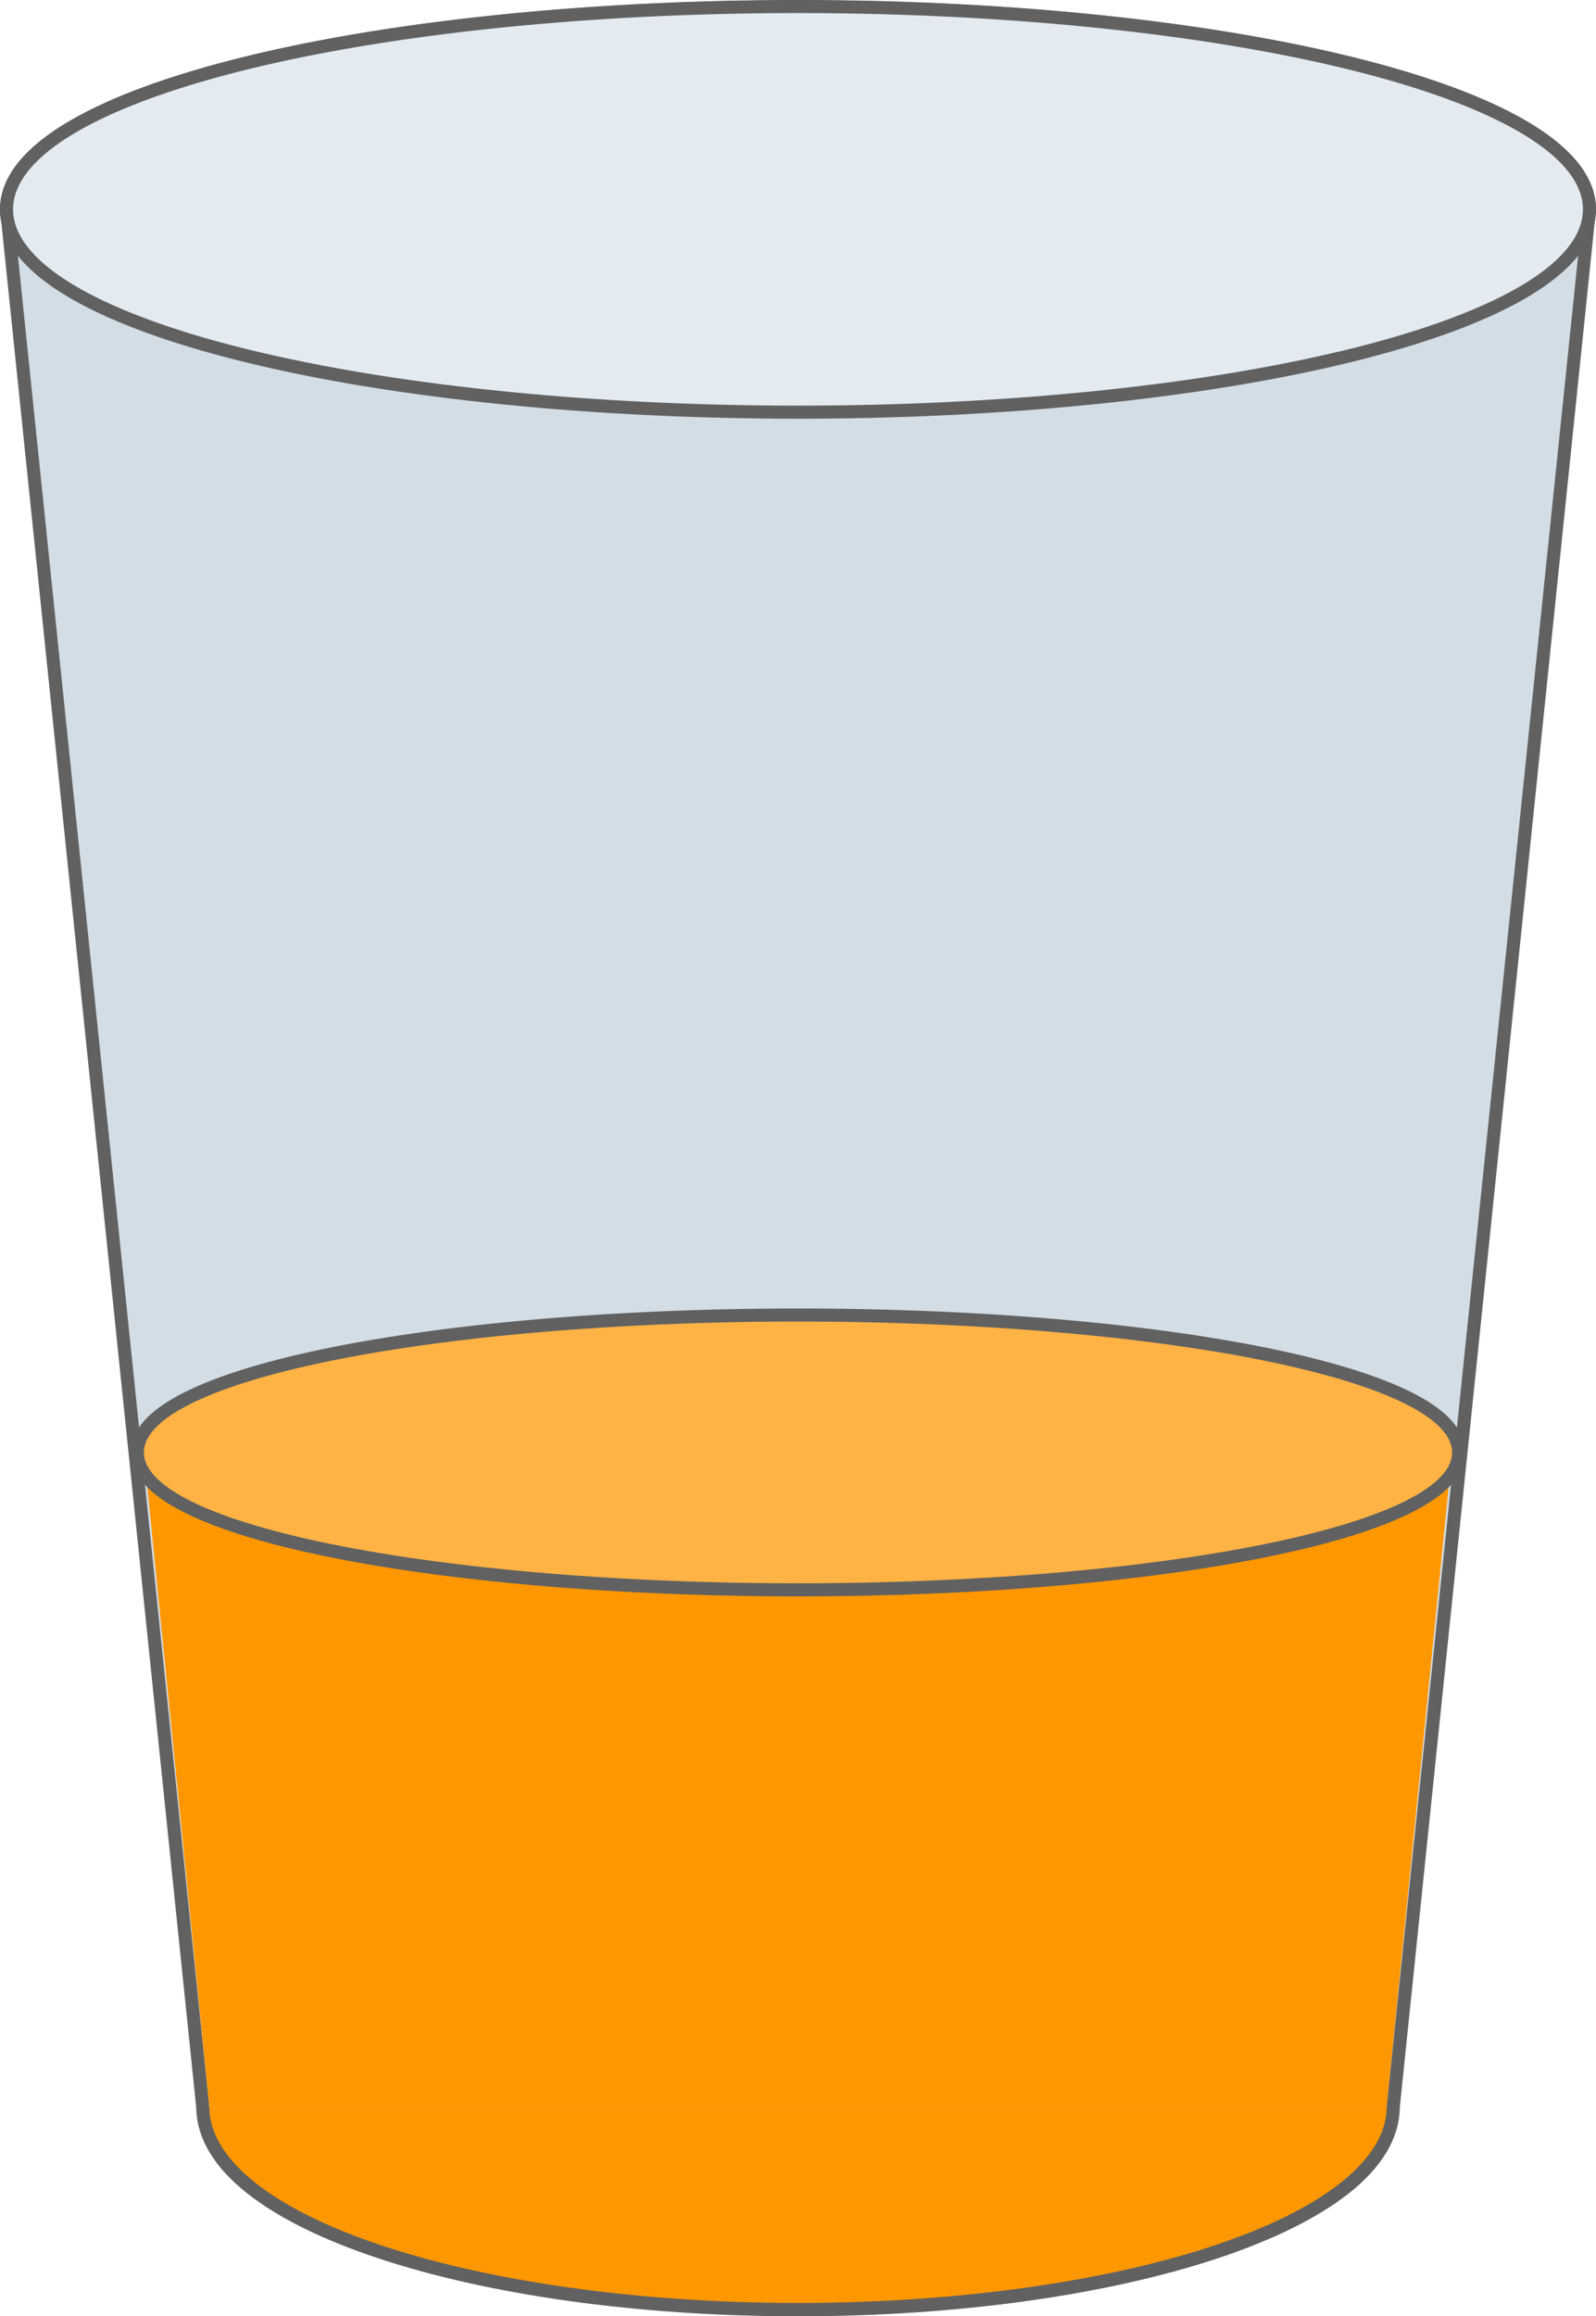
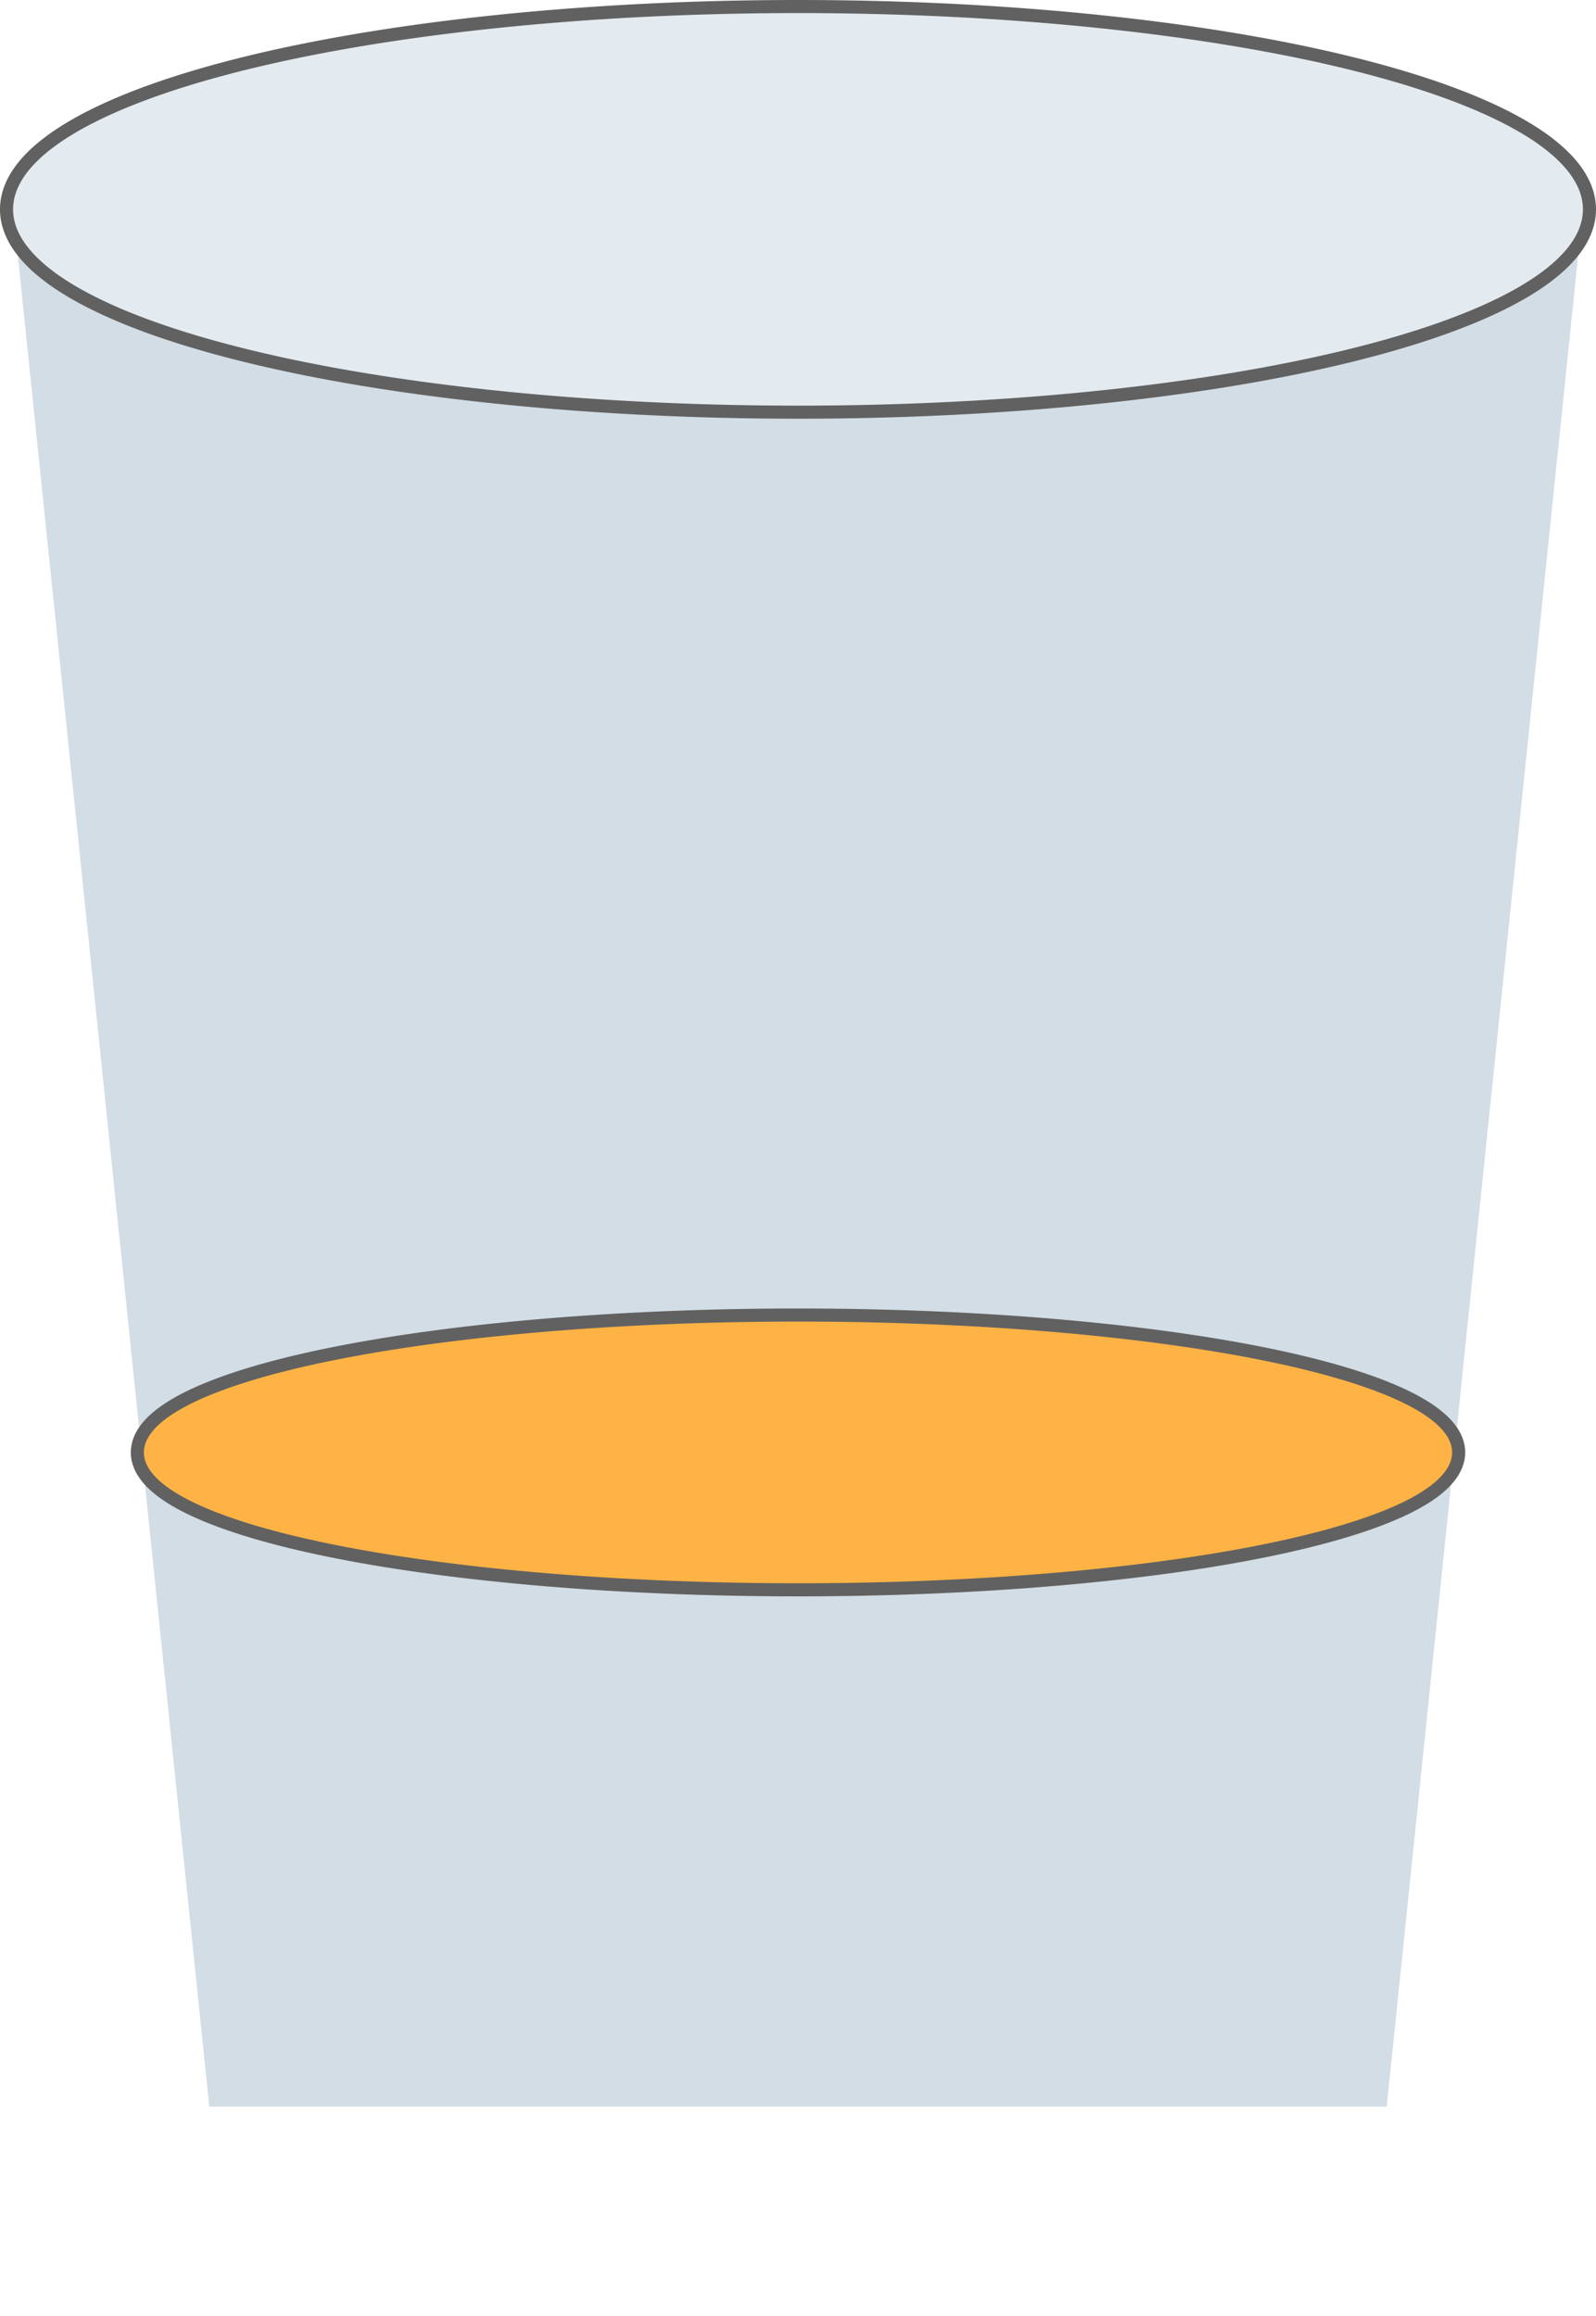
<svg xmlns="http://www.w3.org/2000/svg" viewBox="0 0 122 177.01" version="1.0">
-   <path d="M61 1.02c-33.12 0-60 6.72-60 15 0 .28.03.53.09.81L16 161.02c0 8.28 20.16 15 45 15s45-6.72 45-15l14.91-144.19.09-.81c0-8.28-26.88-15-60-15z" stroke-linejoin="round" stroke="#616161" stroke-linecap="round" stroke-width="2" fill="none" />
-   <path d="M106 161a45 15 0 11-90 0 45 15 0 1190 0z" fill="#ff9701" />
  <path d="M1 16h120l-15 145H16L1 16z" fill="#d3dde5" />
  <path d="M121 16A60 15 0 111 16a60 15 0 11120 0z" stroke-linejoin="round" stroke="#616161" stroke-linecap="round" stroke-width="2" fill="none" />
  <path d="M121 16A60 15 0 111 16a60 15 0 11120 0z" fill="#e4ebf0" />
-   <path d="M11 111h100l-5 50H16l-5-50z" fill="#ff9701" />
  <path d="M111 111a50 10 0 11-100 0 50 10 0 11100 0z" stroke-linejoin="round" stroke="#616161" stroke-linecap="round" stroke-width="2" fill="none" />
  <path d="M111 111a50 10 0 11-100 0 50 10 0 11100 0z" fill="#ffb345" />
</svg>